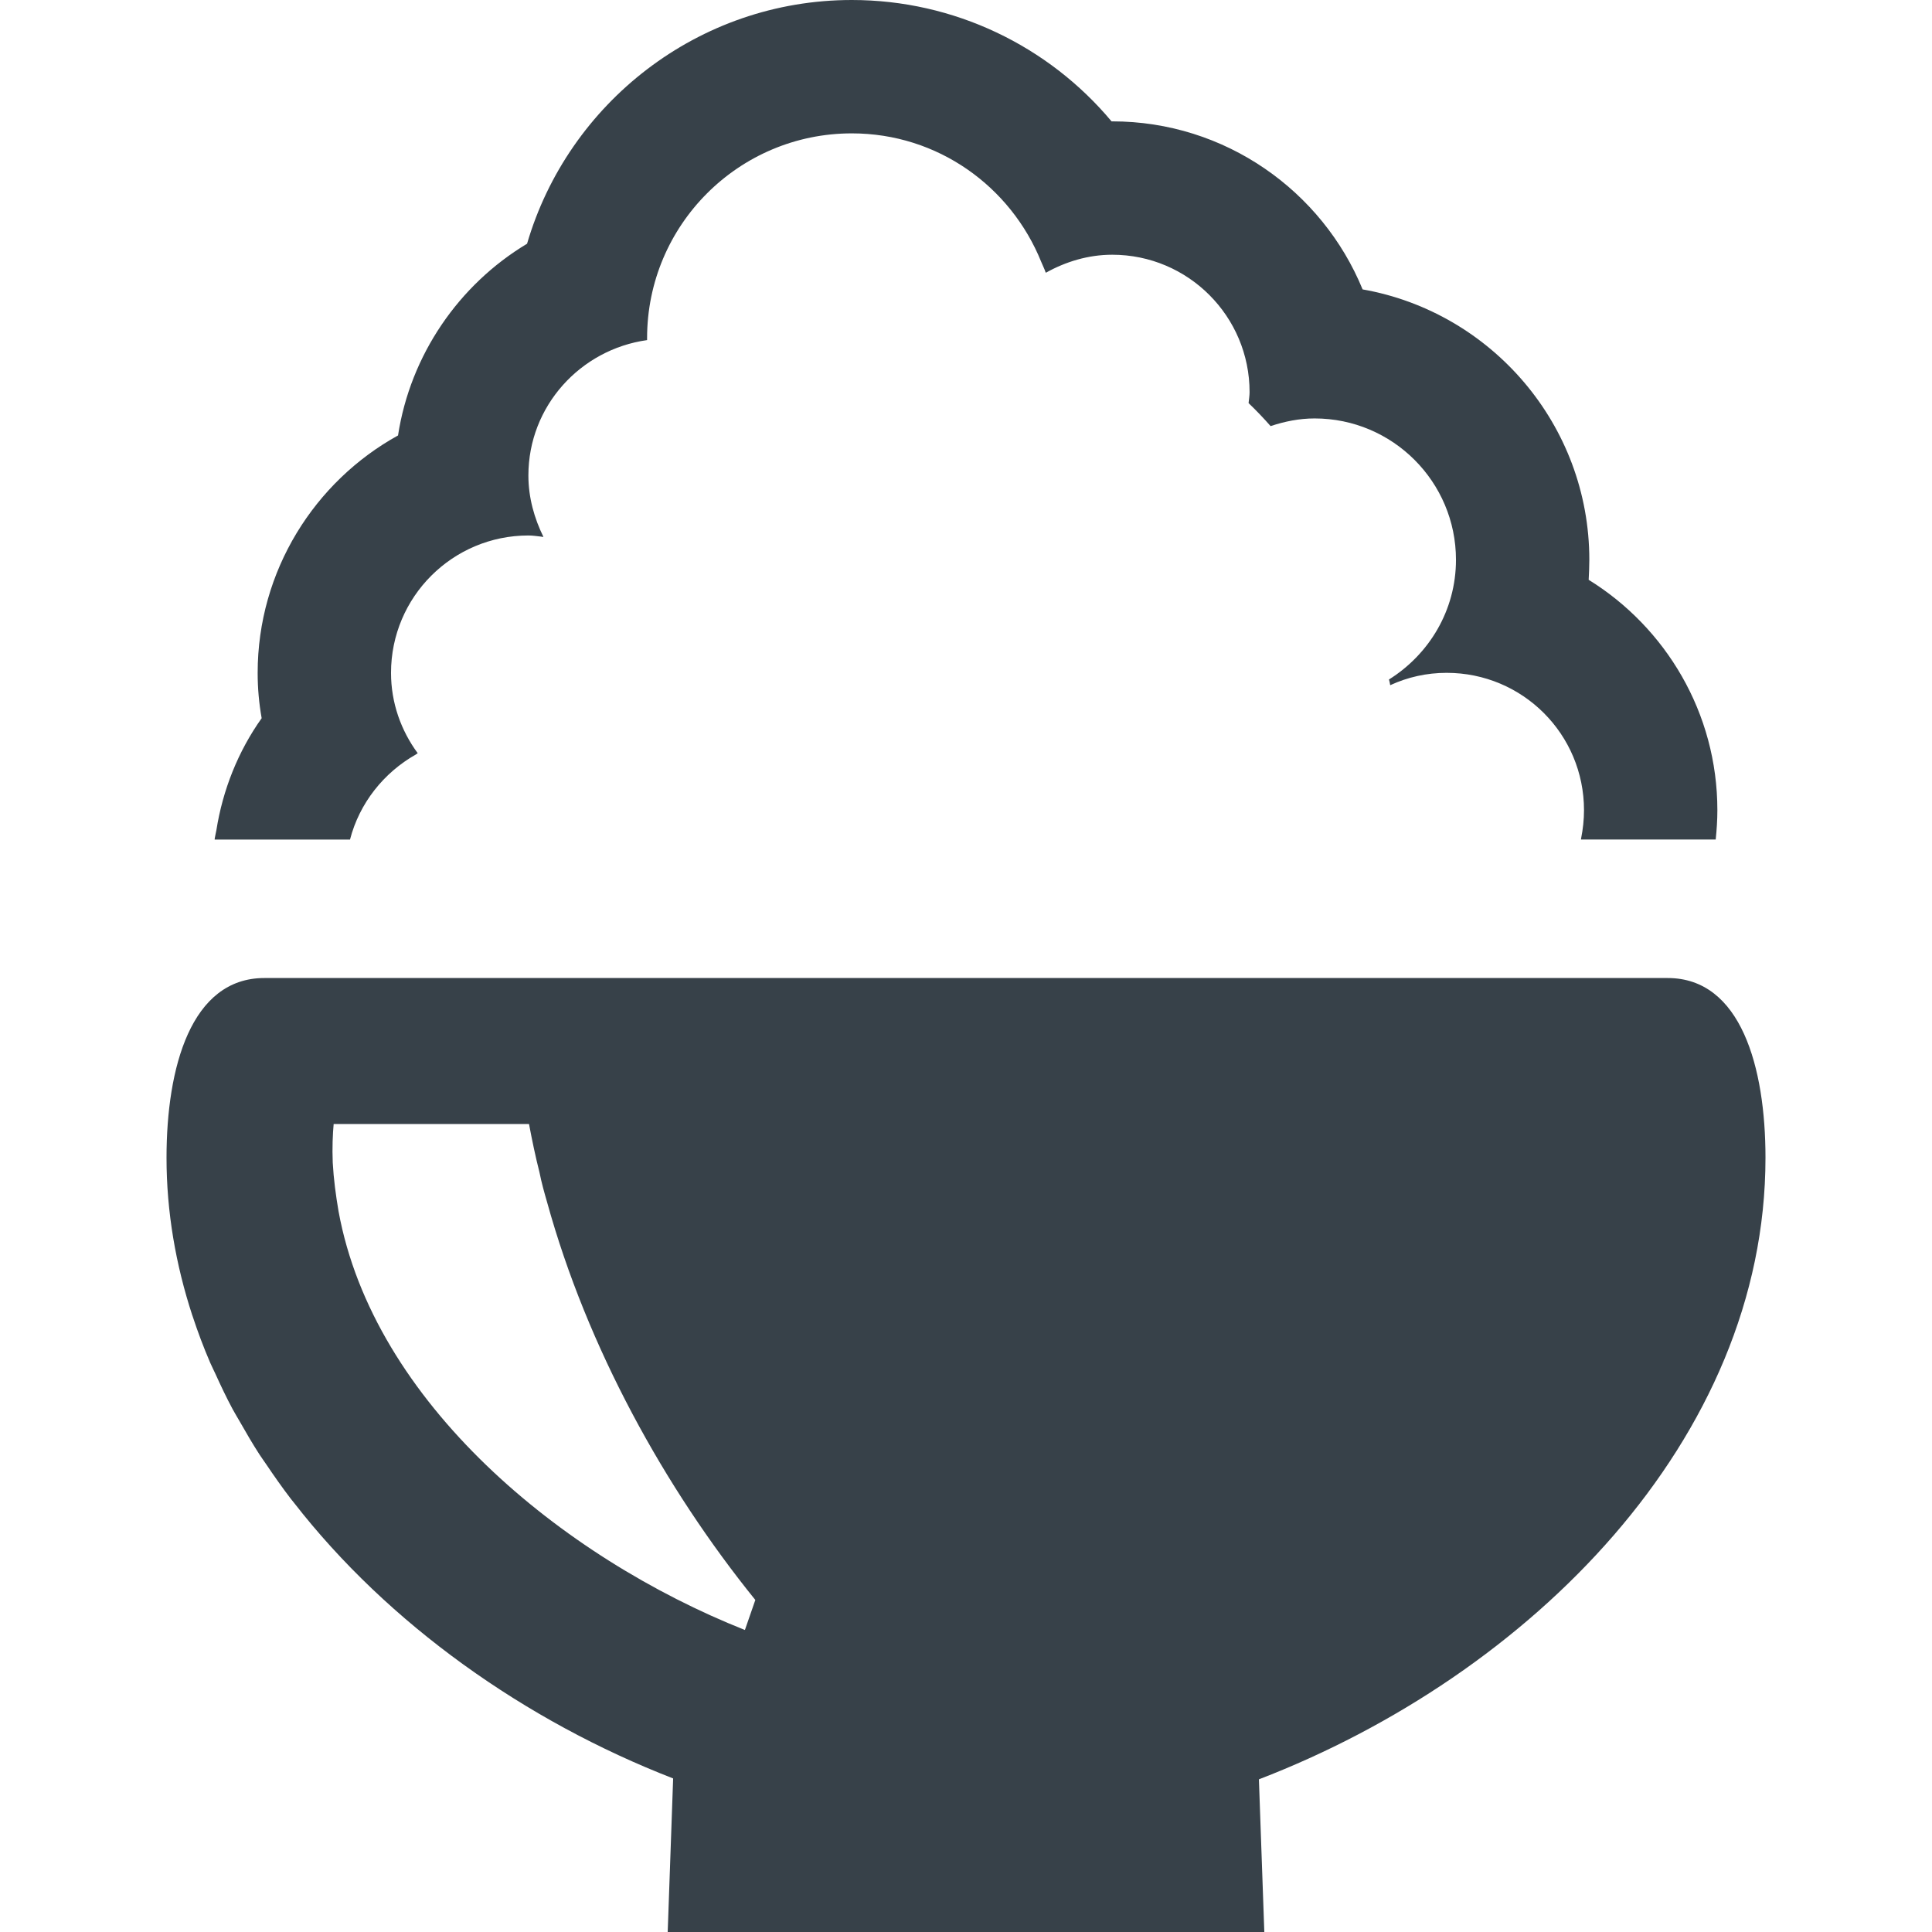
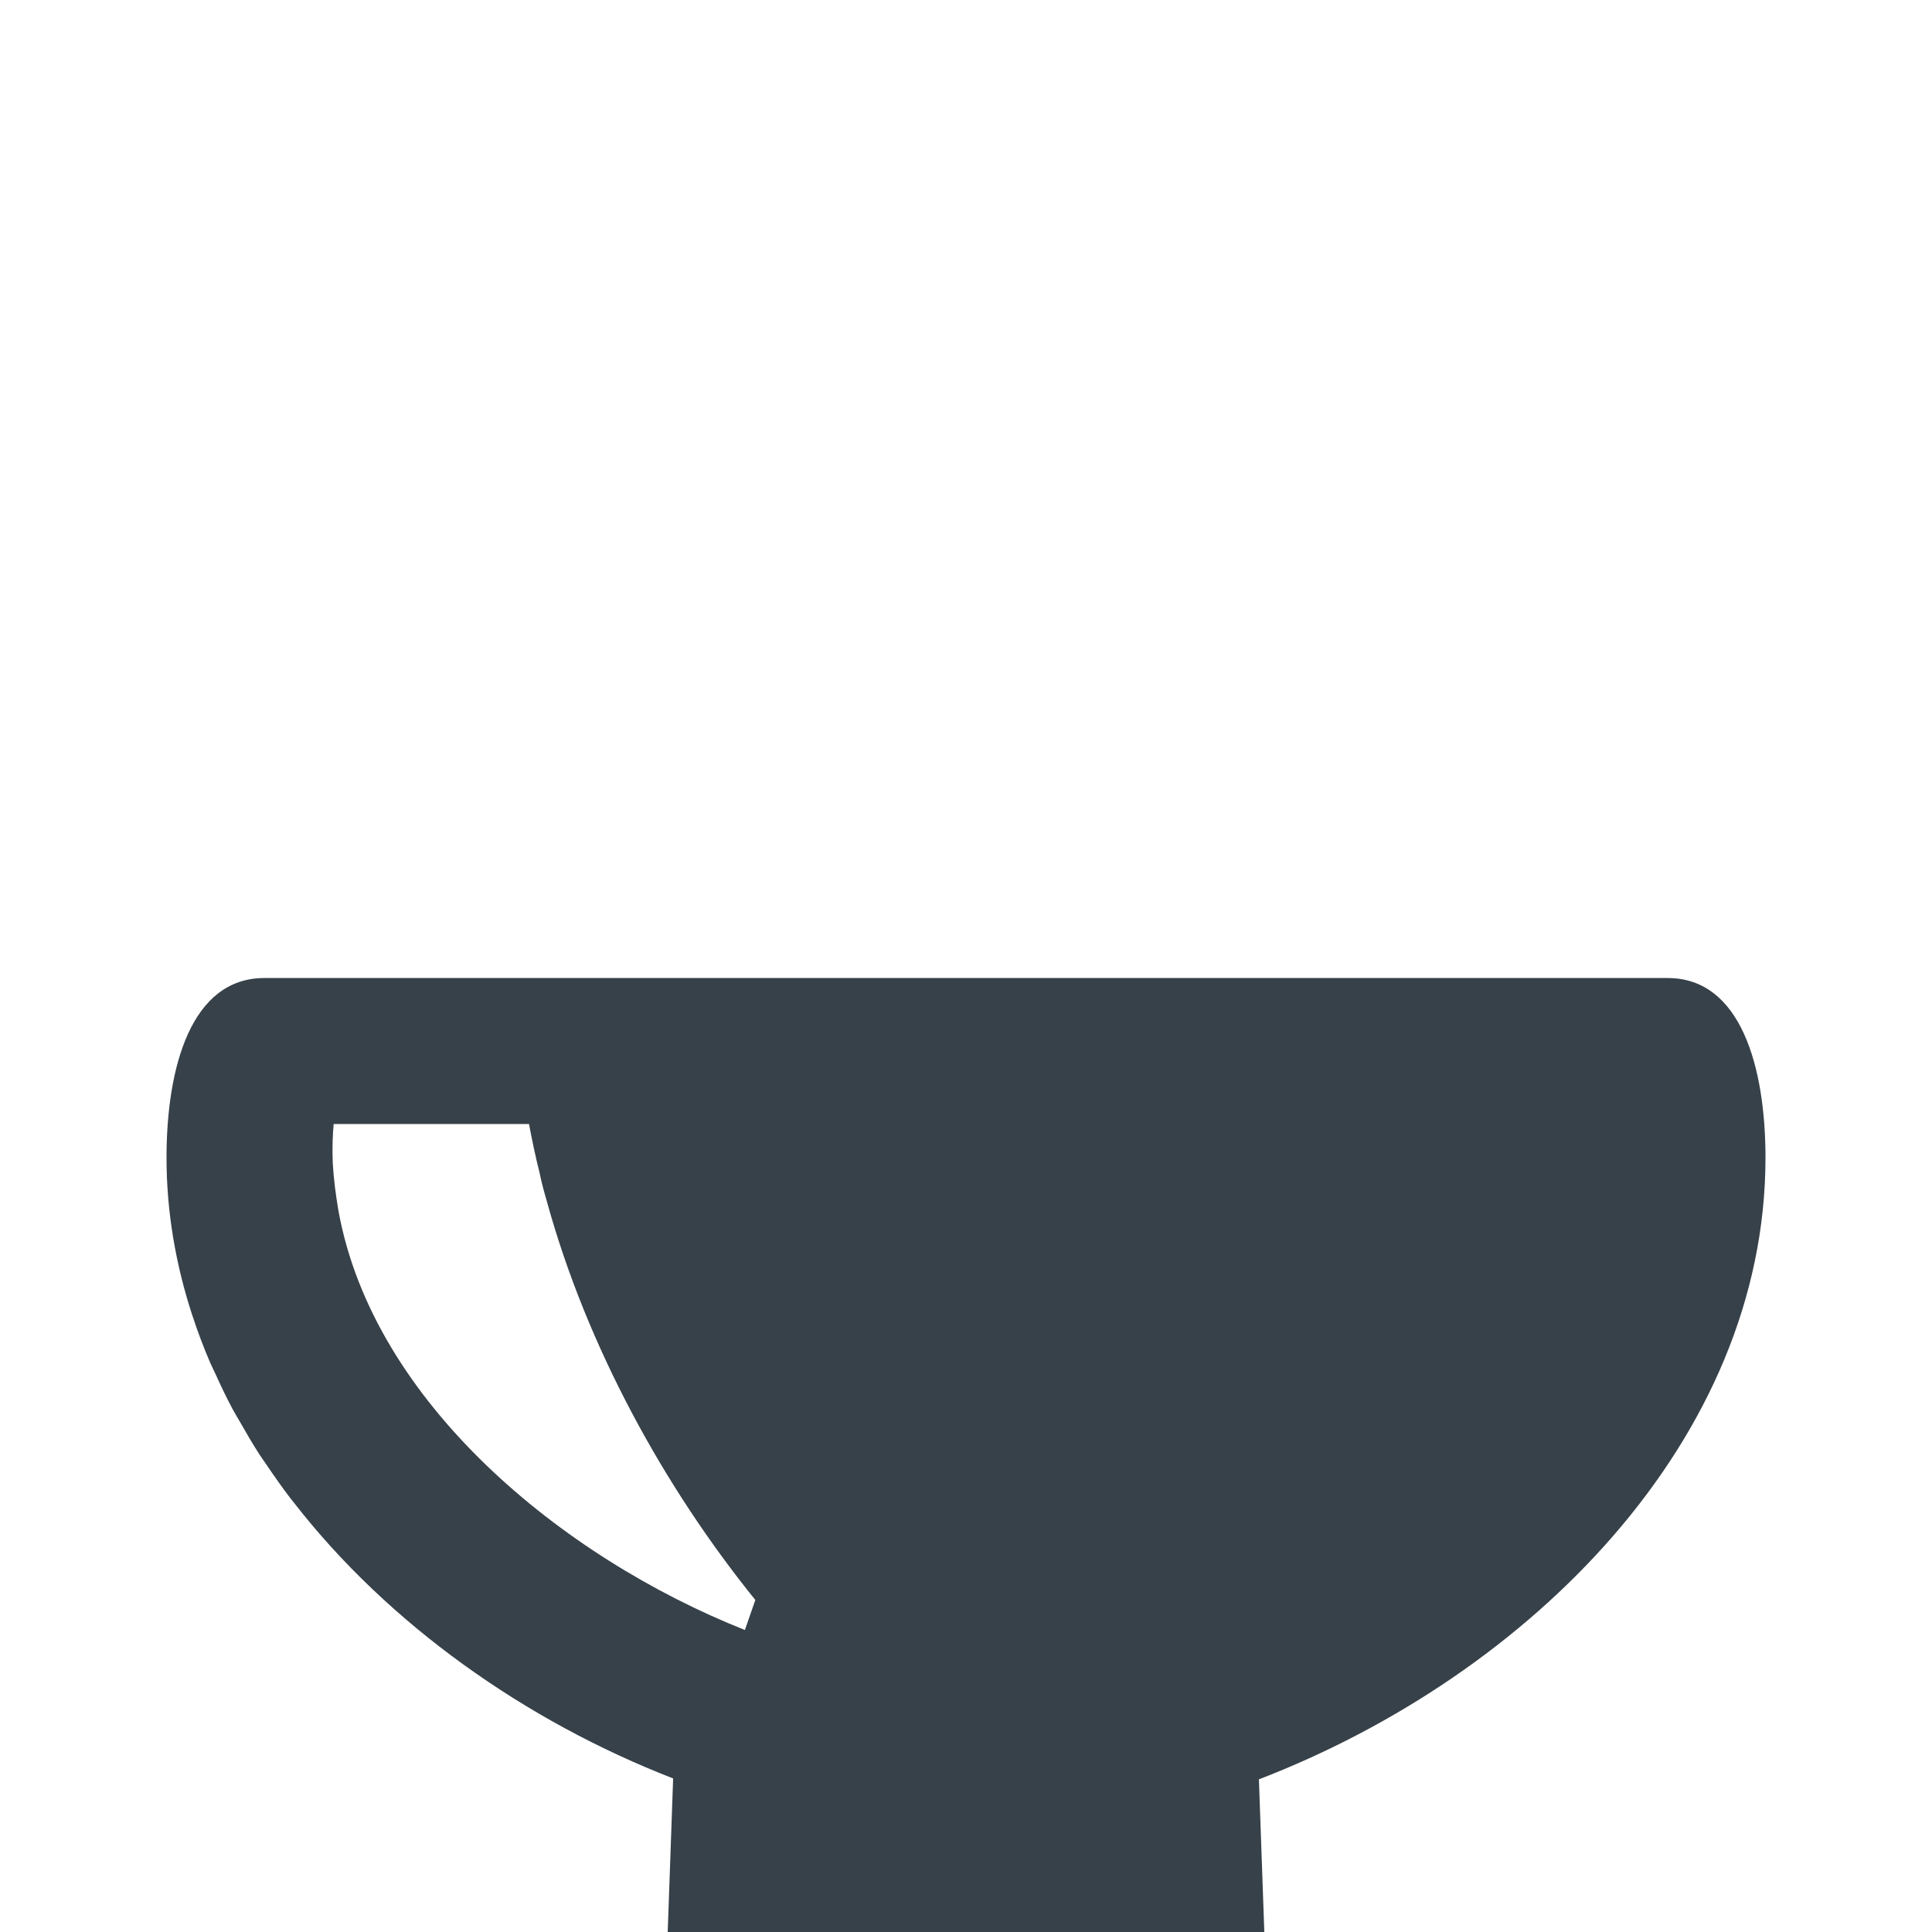
<svg xmlns="http://www.w3.org/2000/svg" version="1.1" id="_x31_0" x="0px" y="0px" viewBox="0 0 512 512" style="enable-background:new 0 0 512 512;" xml:space="preserve">
  <style type="text/css">
	.st0{fill:#374149;}
</style>
  <g>
    <path class="st0" d="M467.871,306.814c0-23.976-6.5-47.627-25.925-47.627H70.054c-19.421,0-25.925,23.651-25.925,47.627   c0,14.381,2.449,28.337,6.814,41.722c0.028,0.075,0.059,0.146,0.083,0.222c1.373,4.183,2.925,8.314,4.674,12.374   c0.413,0.964,0.905,1.893,1.338,2.849c1.452,3.194,2.948,6.373,4.623,9.484c0.595,1.111,1.27,2.183,1.893,3.282   c1.682,2.96,3.393,5.904,5.258,8.782c0.552,0.845,1.155,1.658,1.718,2.496c2.111,3.138,4.29,6.238,6.611,9.266   c0.242,0.314,0.5,0.611,0.746,0.925c24.977,32.15,61.29,57.873,100.5,73.087l-1.381,39.04l-0.059,1.496h0.004L176.946,512h158.111   l-1.433-40.46C405.462,443.905,467.871,381.496,467.871,306.814z M197.402,431.964c-48.52-19.258-98.417-60.302-107.678-110.928   c-0.734-4.31-1.302-8.536-1.544-12.925c-0.083-2.004-0.079-3.861-0.031-5.56c0-0.047,0-0.095,0.004-0.142   c0.051-1.686,0.15-3.214,0.27-4.536h51.77c0.814,4.306,1.706,8.615,2.762,12.758c0.567,2.845,1.302,5.444,2.031,7.964   c10.647,38.524,31.127,75.662,55.183,105.409l-2.698,7.778L197.402,431.964z" />
-     <path class="st0" d="M92.756,222.492c2.508-9.682,8.94-17.71,17.409-22.52c0.142-0.079,0.254-0.194,0.397-0.266v-0.004   c0.047-0.028,0.087-0.067,0.134-0.095c-4.42-6.008-7.071-13.342-7.071-21.294c0-20.147,16.346-36.405,36.405-36.405   c1.206,0,2.282,0.19,3.397,0.302c0.139,0.047,0.318,0.04,0.433,0.123c-0.012-0.028-0.024-0.06-0.036-0.087   c0.059,0.004,0.123,0.011,0.182,0.015c-2.385-4.861-3.976-10.337-3.976-16.258c0-18.381,13.786-33.401,31.456-35.873v-0.532   c0-29.956,24.298-54.254,54.254-54.254c22.822,0,42.131,14.118,50.182,34.023c0.365,0.937,0.846,1.806,1.162,2.77   c0,0,0.008-0.004,0.016-0.008c0.016,0.051,0.044,0.099,0.064,0.15c5.214-2.917,11.222-4.774,17.583-4.774   c20.146,0,36.405,16.345,36.405,36.405c0,0.972-0.178,1.944-0.266,2.917c2.032,1.944,3.977,3.976,5.834,6.095   c3.71-1.234,7.595-2.032,11.662-2.032c20.675,0,37.465,16.79,37.465,37.464c0,13.433-7.159,25.095-17.762,31.722   c0.131,0.393,0.194,0.75,0.262,1.119c-0.008,0.071,0.047,0.162,0.024,0.234c0.008-0.004,0.019-0.004,0.031-0.008   c0.008,0.051,0.028,0.099,0.036,0.154c4.595-2.119,9.631-3.266,14.933-3.266c20.146,0,36.405,16.258,36.405,36.401   c0,2.536-0.274,4.988-0.758,7.44c-0.016,0.056-0.02,0.119-0.036,0.175h0.016c-0.012,0.055-0.004,0.111-0.016,0.162h35.698   c0.262-2.563,0.441-5.127,0.441-7.778c0-25.798-13.694-48.421-34.107-61.056c0.087-1.766,0.174-3.535,0.174-5.302   c0-35.786-25.976-65.65-60.083-71.658c-10.69-26.067-36.405-44.532-66.357-44.532c-0.087,0-0.178,0-0.178,0   C277.871,12.194,252.863,0,225.74,0c-40.734,0-75.194,27.393-86.063,64.591c-18.115,10.869-30.925,29.516-34.195,50.81   c-22.091,12.19-37.198,35.873-37.198,62.913c0,4.063,0.35,8.039,1.06,12.016c-6.242,8.786-10.314,18.976-12.008,29.73   c-0.131,0.758-0.346,1.508-0.453,2.27h0.032c-0.008,0.055-0.024,0.111-0.032,0.162H92.756z" />
  </g>
</svg>